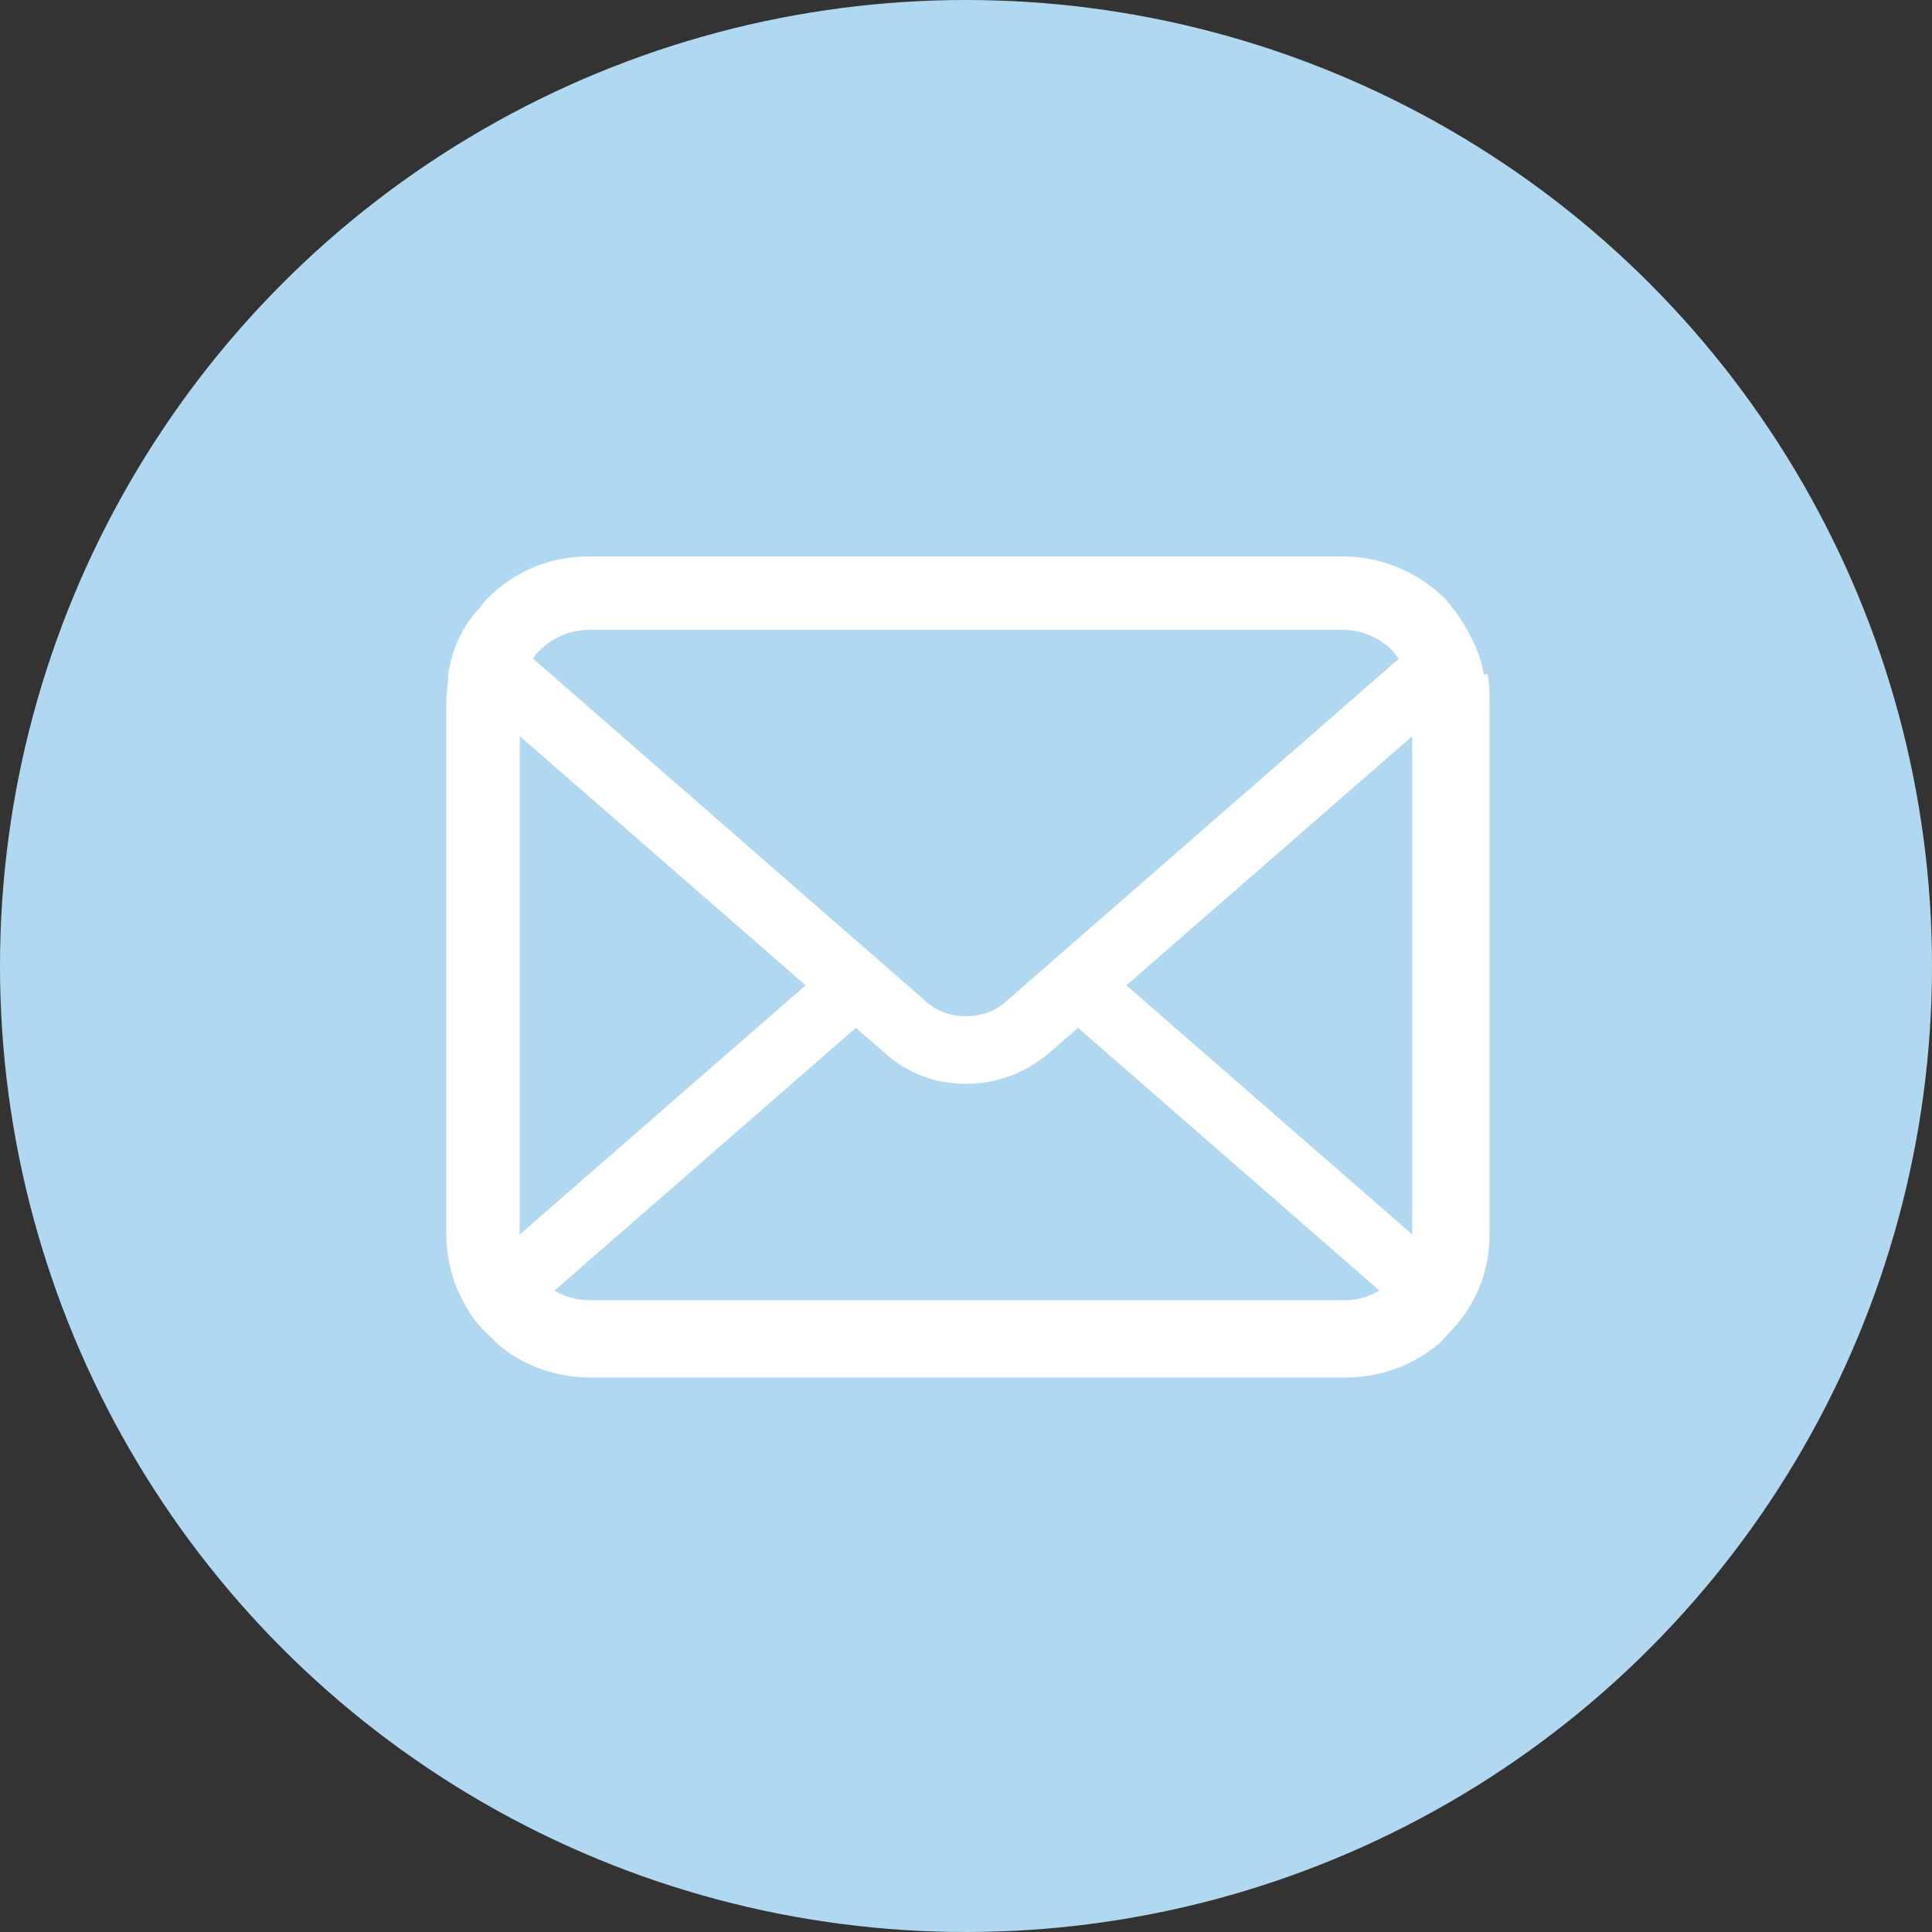
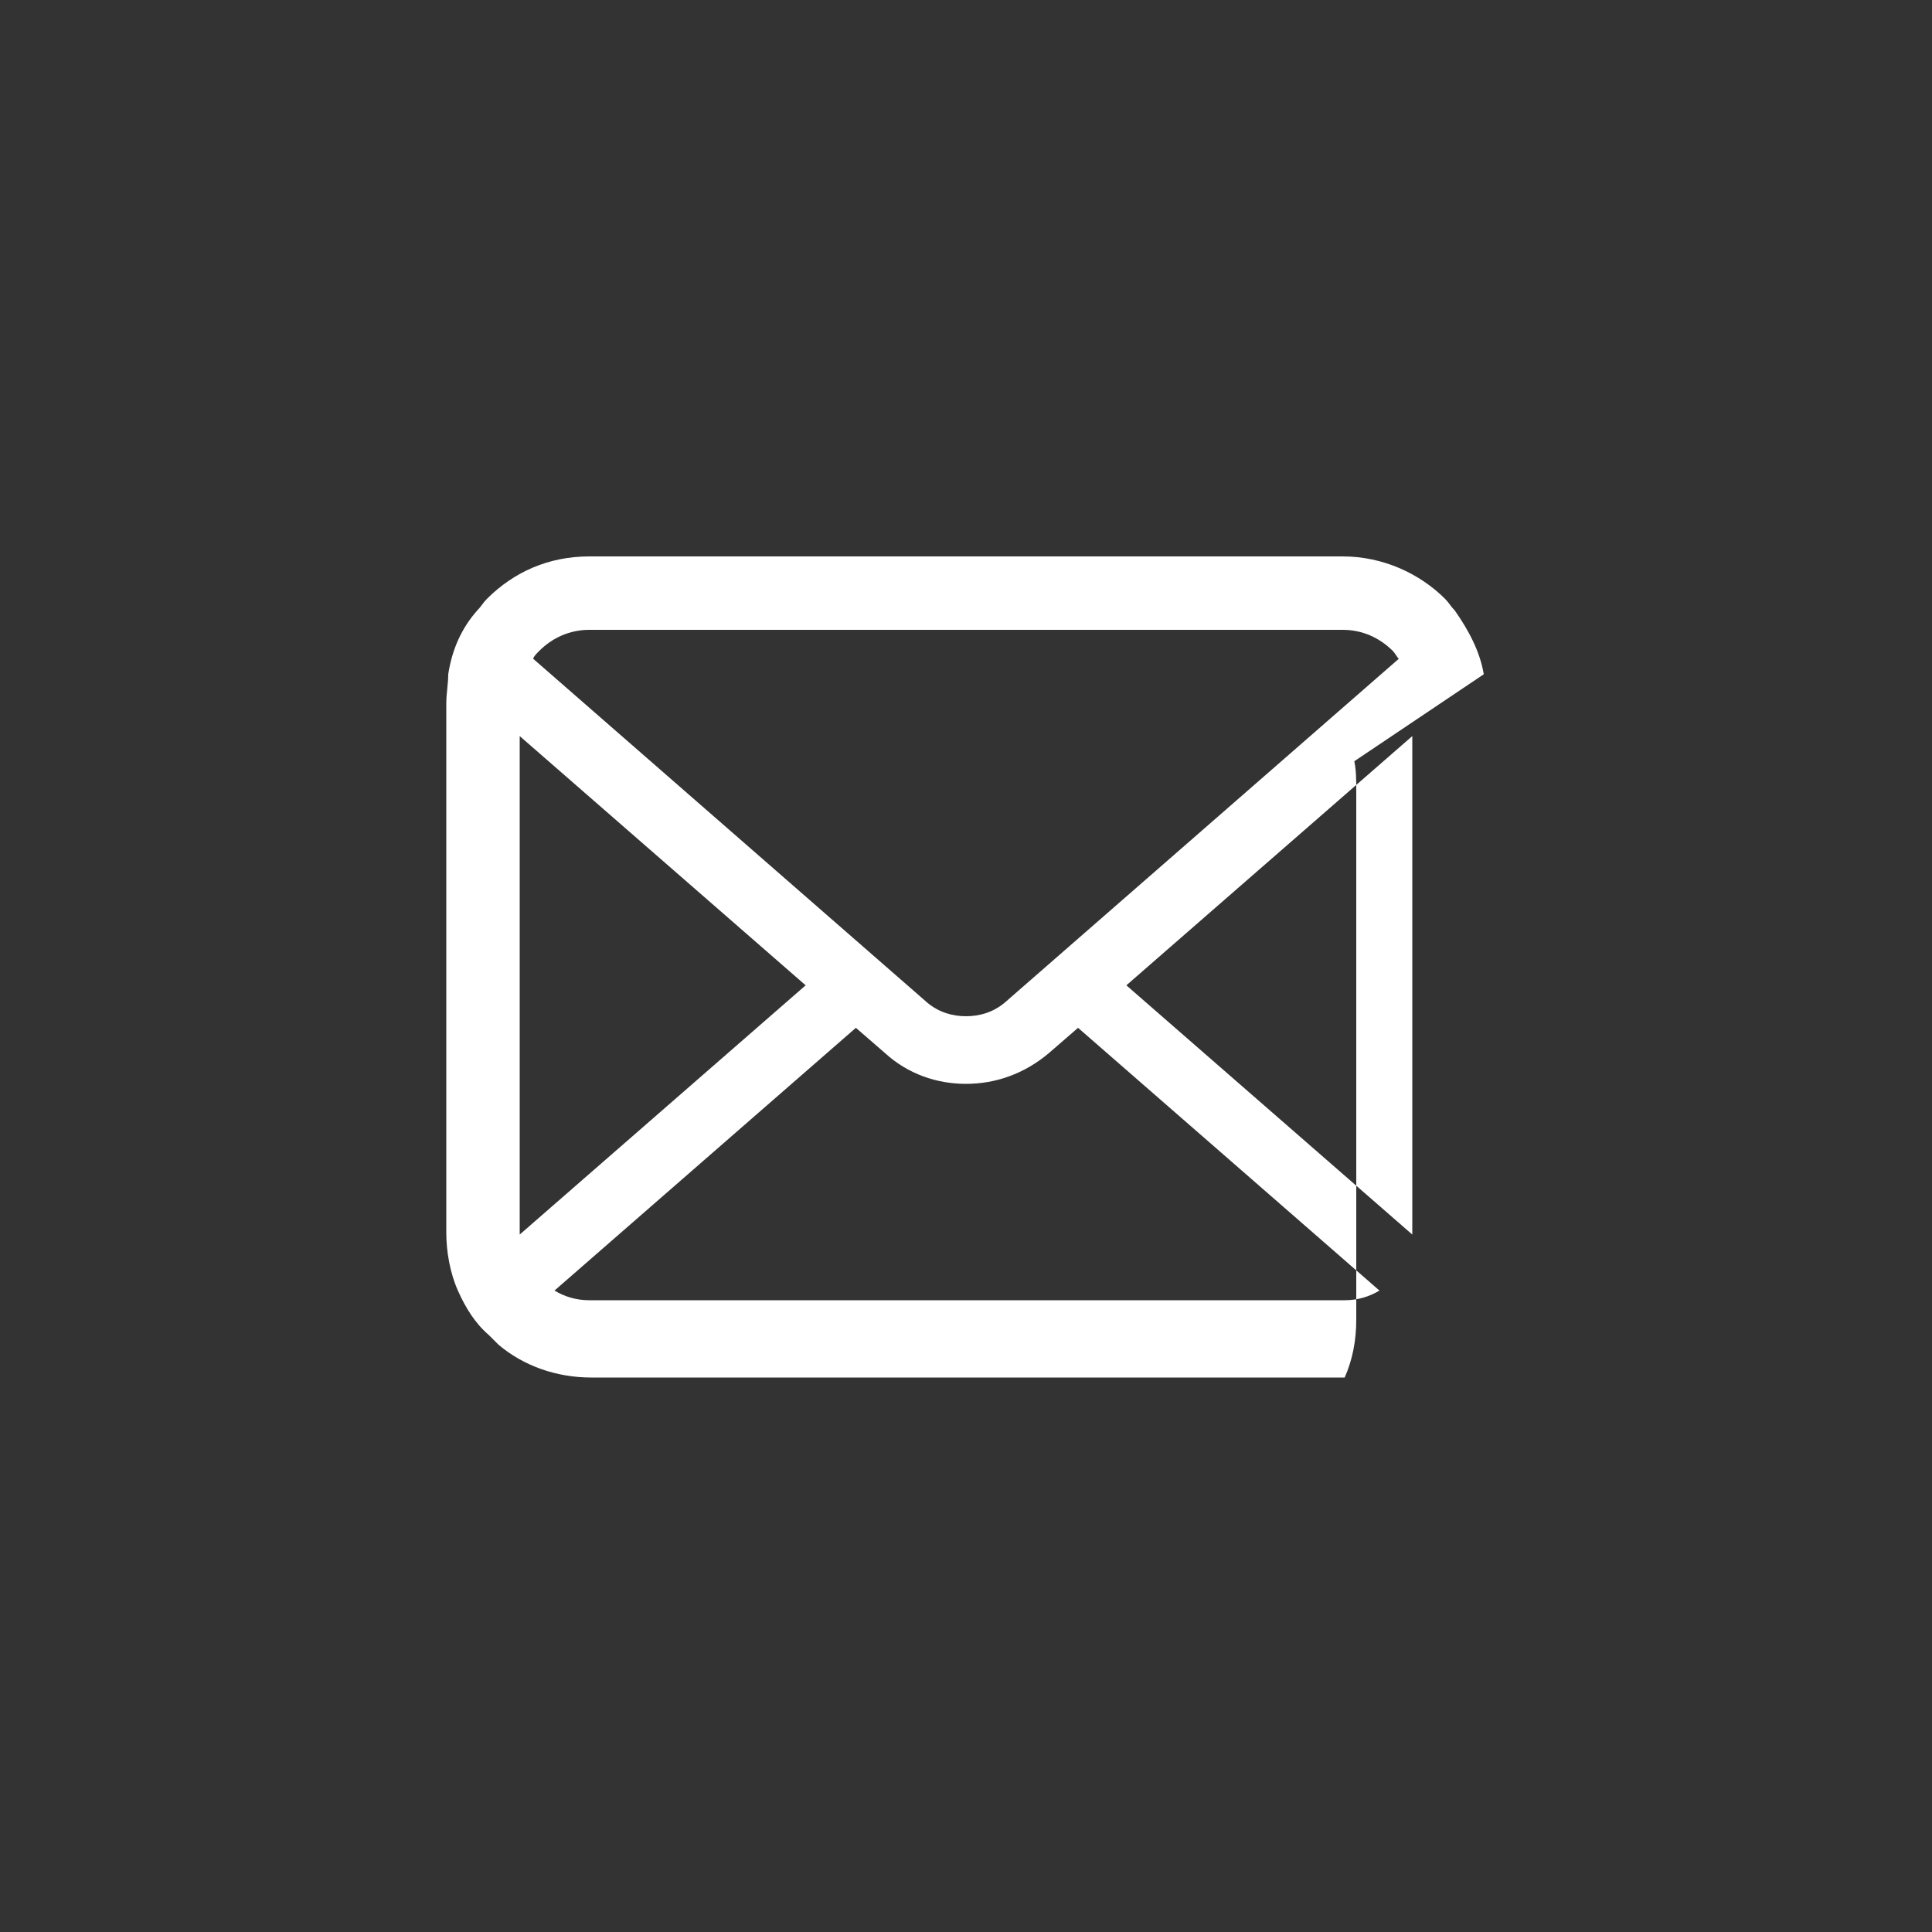
<svg xmlns="http://www.w3.org/2000/svg" id="_レイヤー_1" data-name="レイヤー_1" version="1.1" viewBox="0 0 100 100">
  <rect x="0" y="0" width="100" height="100" fill="#333333" stroke="none" />
  <defs>
    <style>
      .st0 {
        fill: #fff;
      }

      .st1 {
        fill: #b0d9f1;
      }
    </style>
  </defs>
-   <circle id="_楕円形_13" data-name="楕円形_13" class="st1" cx="50" cy="50" r="50" />
-   <path class="st0" d="M76.8,34.9c-.2-1.2-.8-2.3-1.5-3.3-.2-.2-.3-.4-.5-.6-1.3-1.3-3.2-2.2-5.3-2.2H30.5c-2.1,0-3.9.8-5.3,2.2-.2.2-.3.4-.5.6-.8.9-1.3,2-1.5,3.3,0,.5-.1,1-.1,1.5v27.4c0,1,.2,2.1.6,3,.4.9.9,1.7,1.6,2.3.2.2.3.3.5.5,1.3,1.1,3,1.7,4.8,1.7h39c1.8,0,3.5-.6,4.8-1.7.2-.1.3-.3.5-.5.7-.7,1.2-1.4,1.6-2.3h0c.4-.9.6-1.9.6-3v-27.4c0-.5,0-1-.1-1.5ZM27.9,33.7c.7-.7,1.6-1.1,2.6-1.1h39c1,0,1.9.4,2.6,1.1.1.1.2.3.3.4l-20.4,17.8c-.6.5-1.3.7-2,.7s-1.4-.2-2-.7l-20.4-17.8c0-.1.2-.3.3-.4ZM26.9,63.7v-25.6l14.8,12.9-14.8,12.9s0-.1,0-.2ZM69.5,67.3H30.5c-.7,0-1.3-.2-1.8-.5l15.6-13.6,1.5,1.3c1.2,1.1,2.7,1.6,4.2,1.6s3-.5,4.3-1.6l1.5-1.3,15.6,13.6c-.5.3-1.1.5-1.8.5ZM73.1,63.7c0,0,0,.1,0,.2l-14.8-12.9,14.8-12.9v25.6Z" />
+   <path class="st0" d="M76.8,34.9c-.2-1.2-.8-2.3-1.5-3.3-.2-.2-.3-.4-.5-.6-1.3-1.3-3.2-2.2-5.3-2.2H30.5c-2.1,0-3.9.8-5.3,2.2-.2.2-.3.4-.5.6-.8.9-1.3,2-1.5,3.3,0,.5-.1,1-.1,1.5v27.4c0,1,.2,2.1.6,3,.4.9.9,1.7,1.6,2.3.2.2.3.3.5.5,1.3,1.1,3,1.7,4.8,1.7h39h0c.4-.9.6-1.9.6-3v-27.4c0-.5,0-1-.1-1.5ZM27.9,33.7c.7-.7,1.6-1.1,2.6-1.1h39c1,0,1.9.4,2.6,1.1.1.1.2.3.3.4l-20.4,17.8c-.6.5-1.3.7-2,.7s-1.4-.2-2-.7l-20.4-17.8c0-.1.2-.3.3-.4ZM26.9,63.7v-25.6l14.8,12.9-14.8,12.9s0-.1,0-.2ZM69.5,67.3H30.5c-.7,0-1.3-.2-1.8-.5l15.6-13.6,1.5,1.3c1.2,1.1,2.7,1.6,4.2,1.6s3-.5,4.3-1.6l1.5-1.3,15.6,13.6c-.5.3-1.1.5-1.8.5ZM73.1,63.7c0,0,0,.1,0,.2l-14.8-12.9,14.8-12.9v25.6Z" />
</svg>